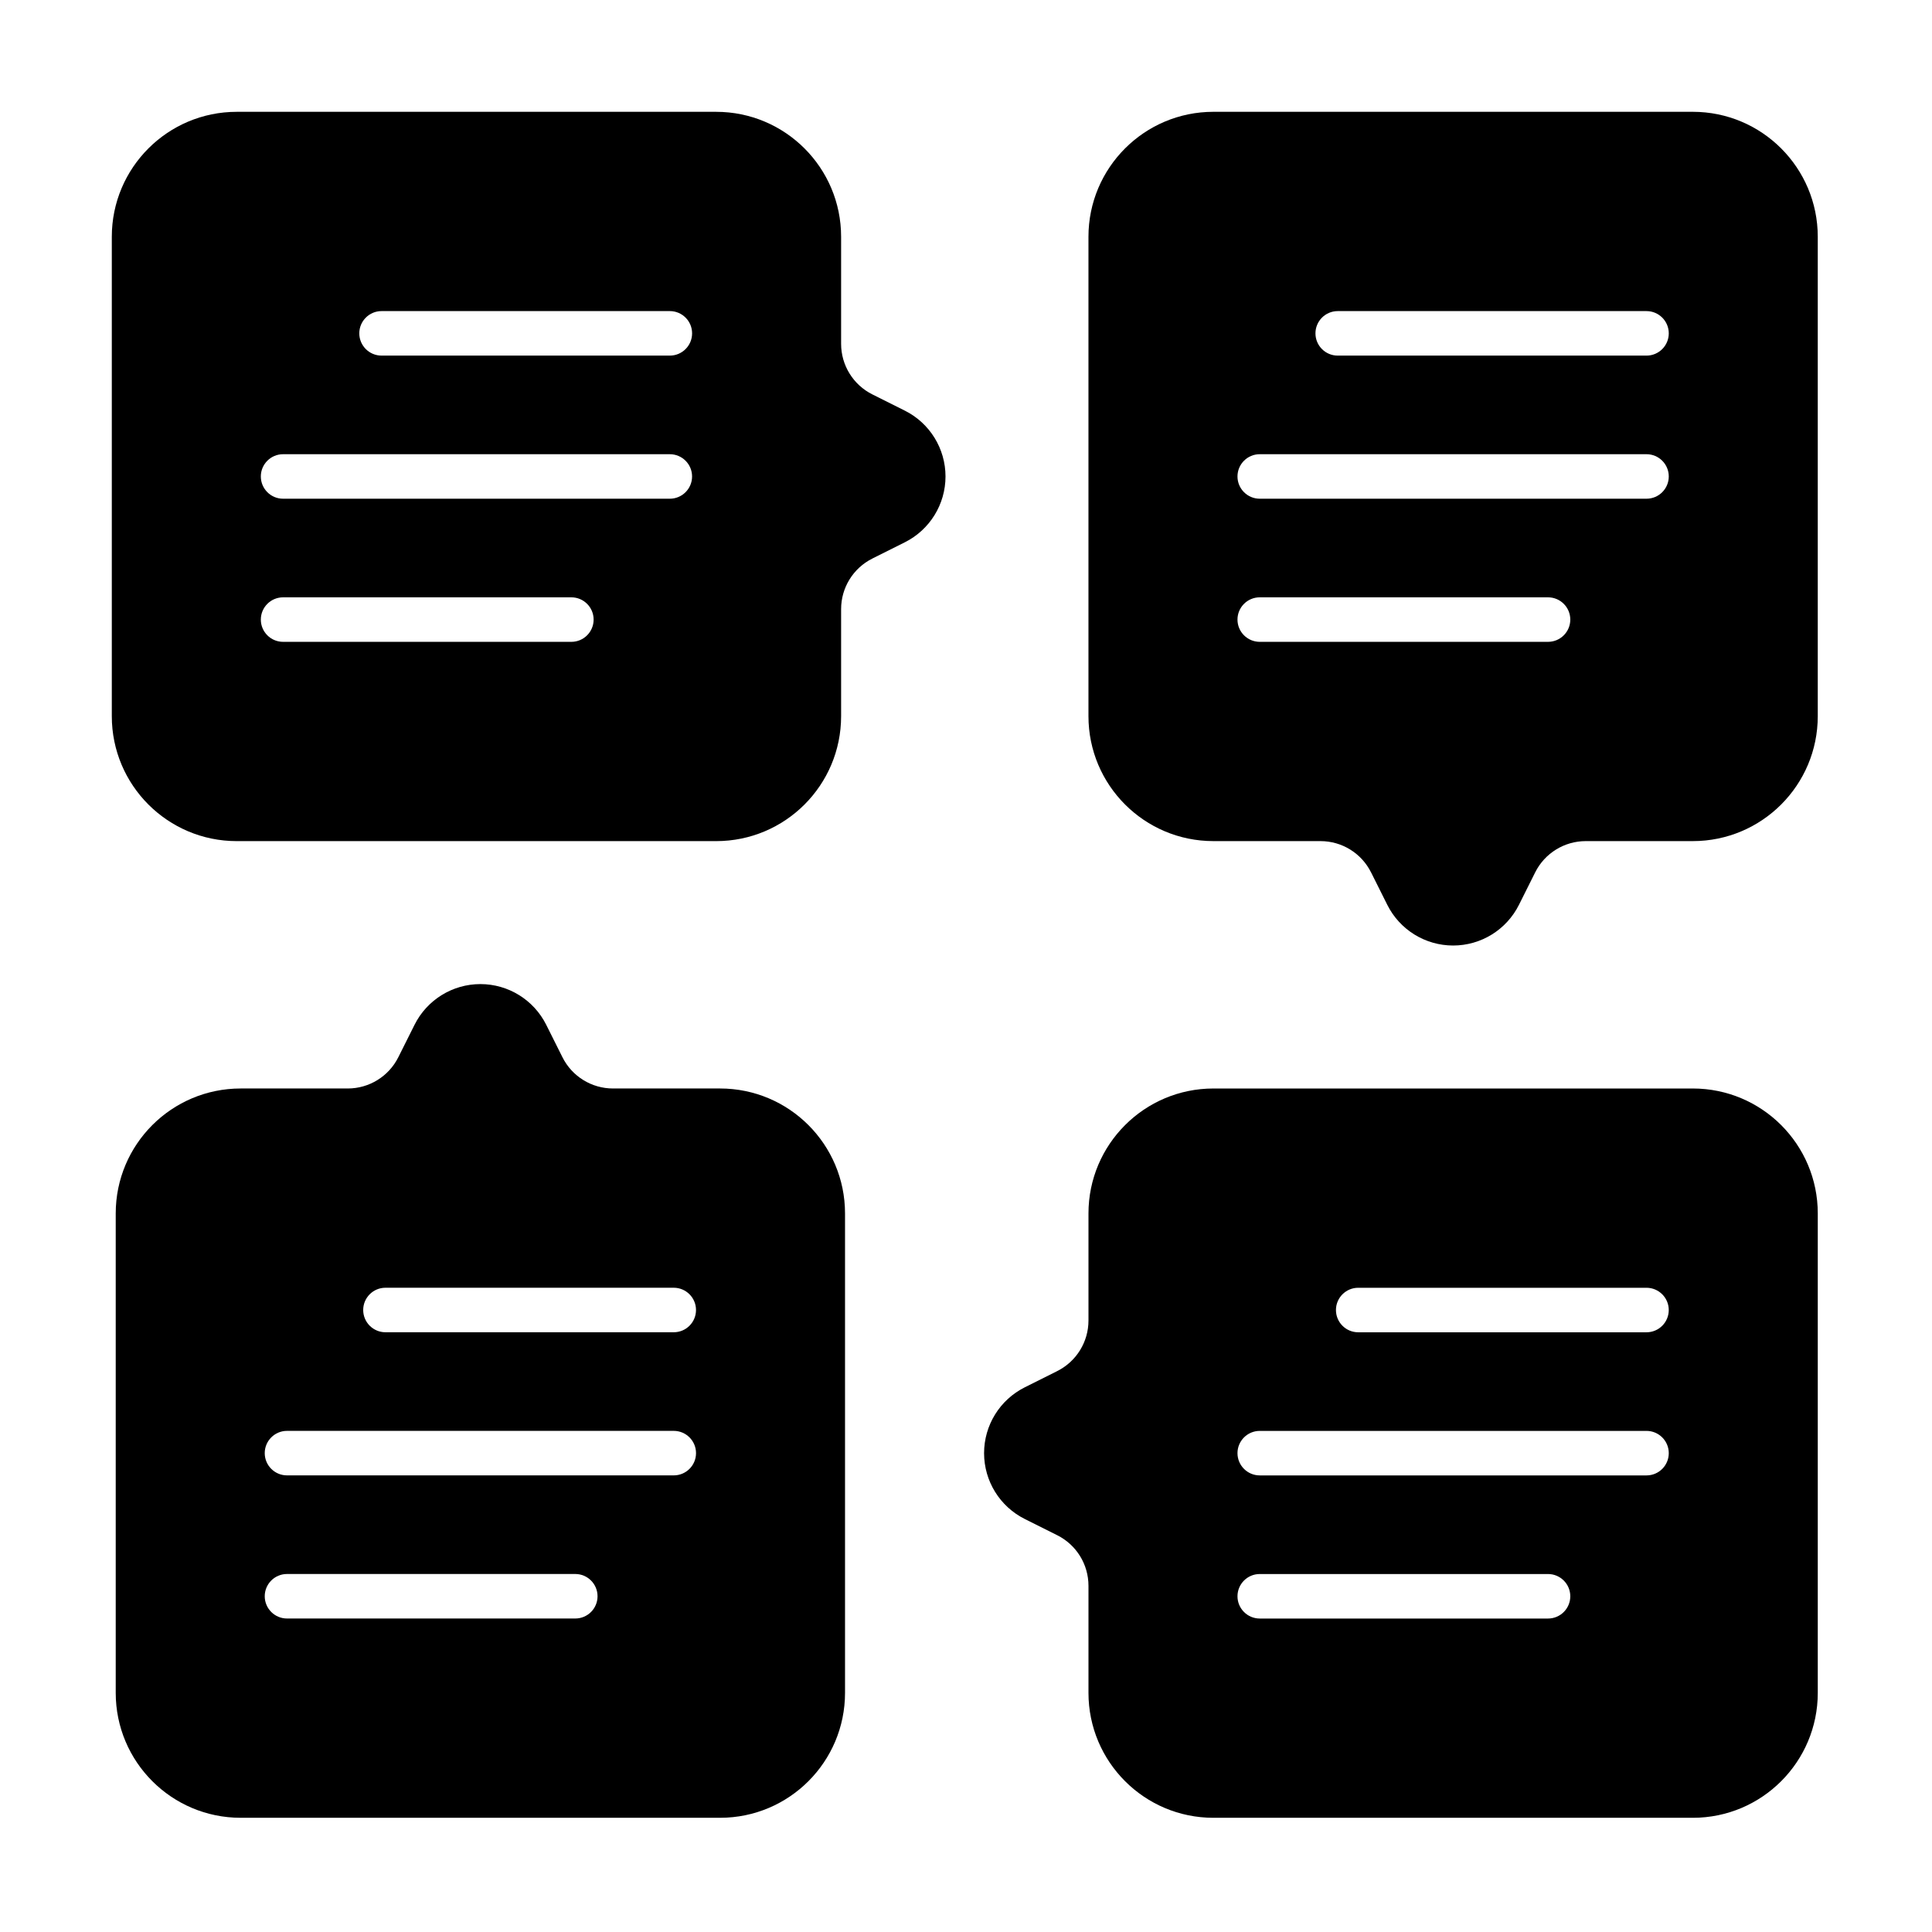
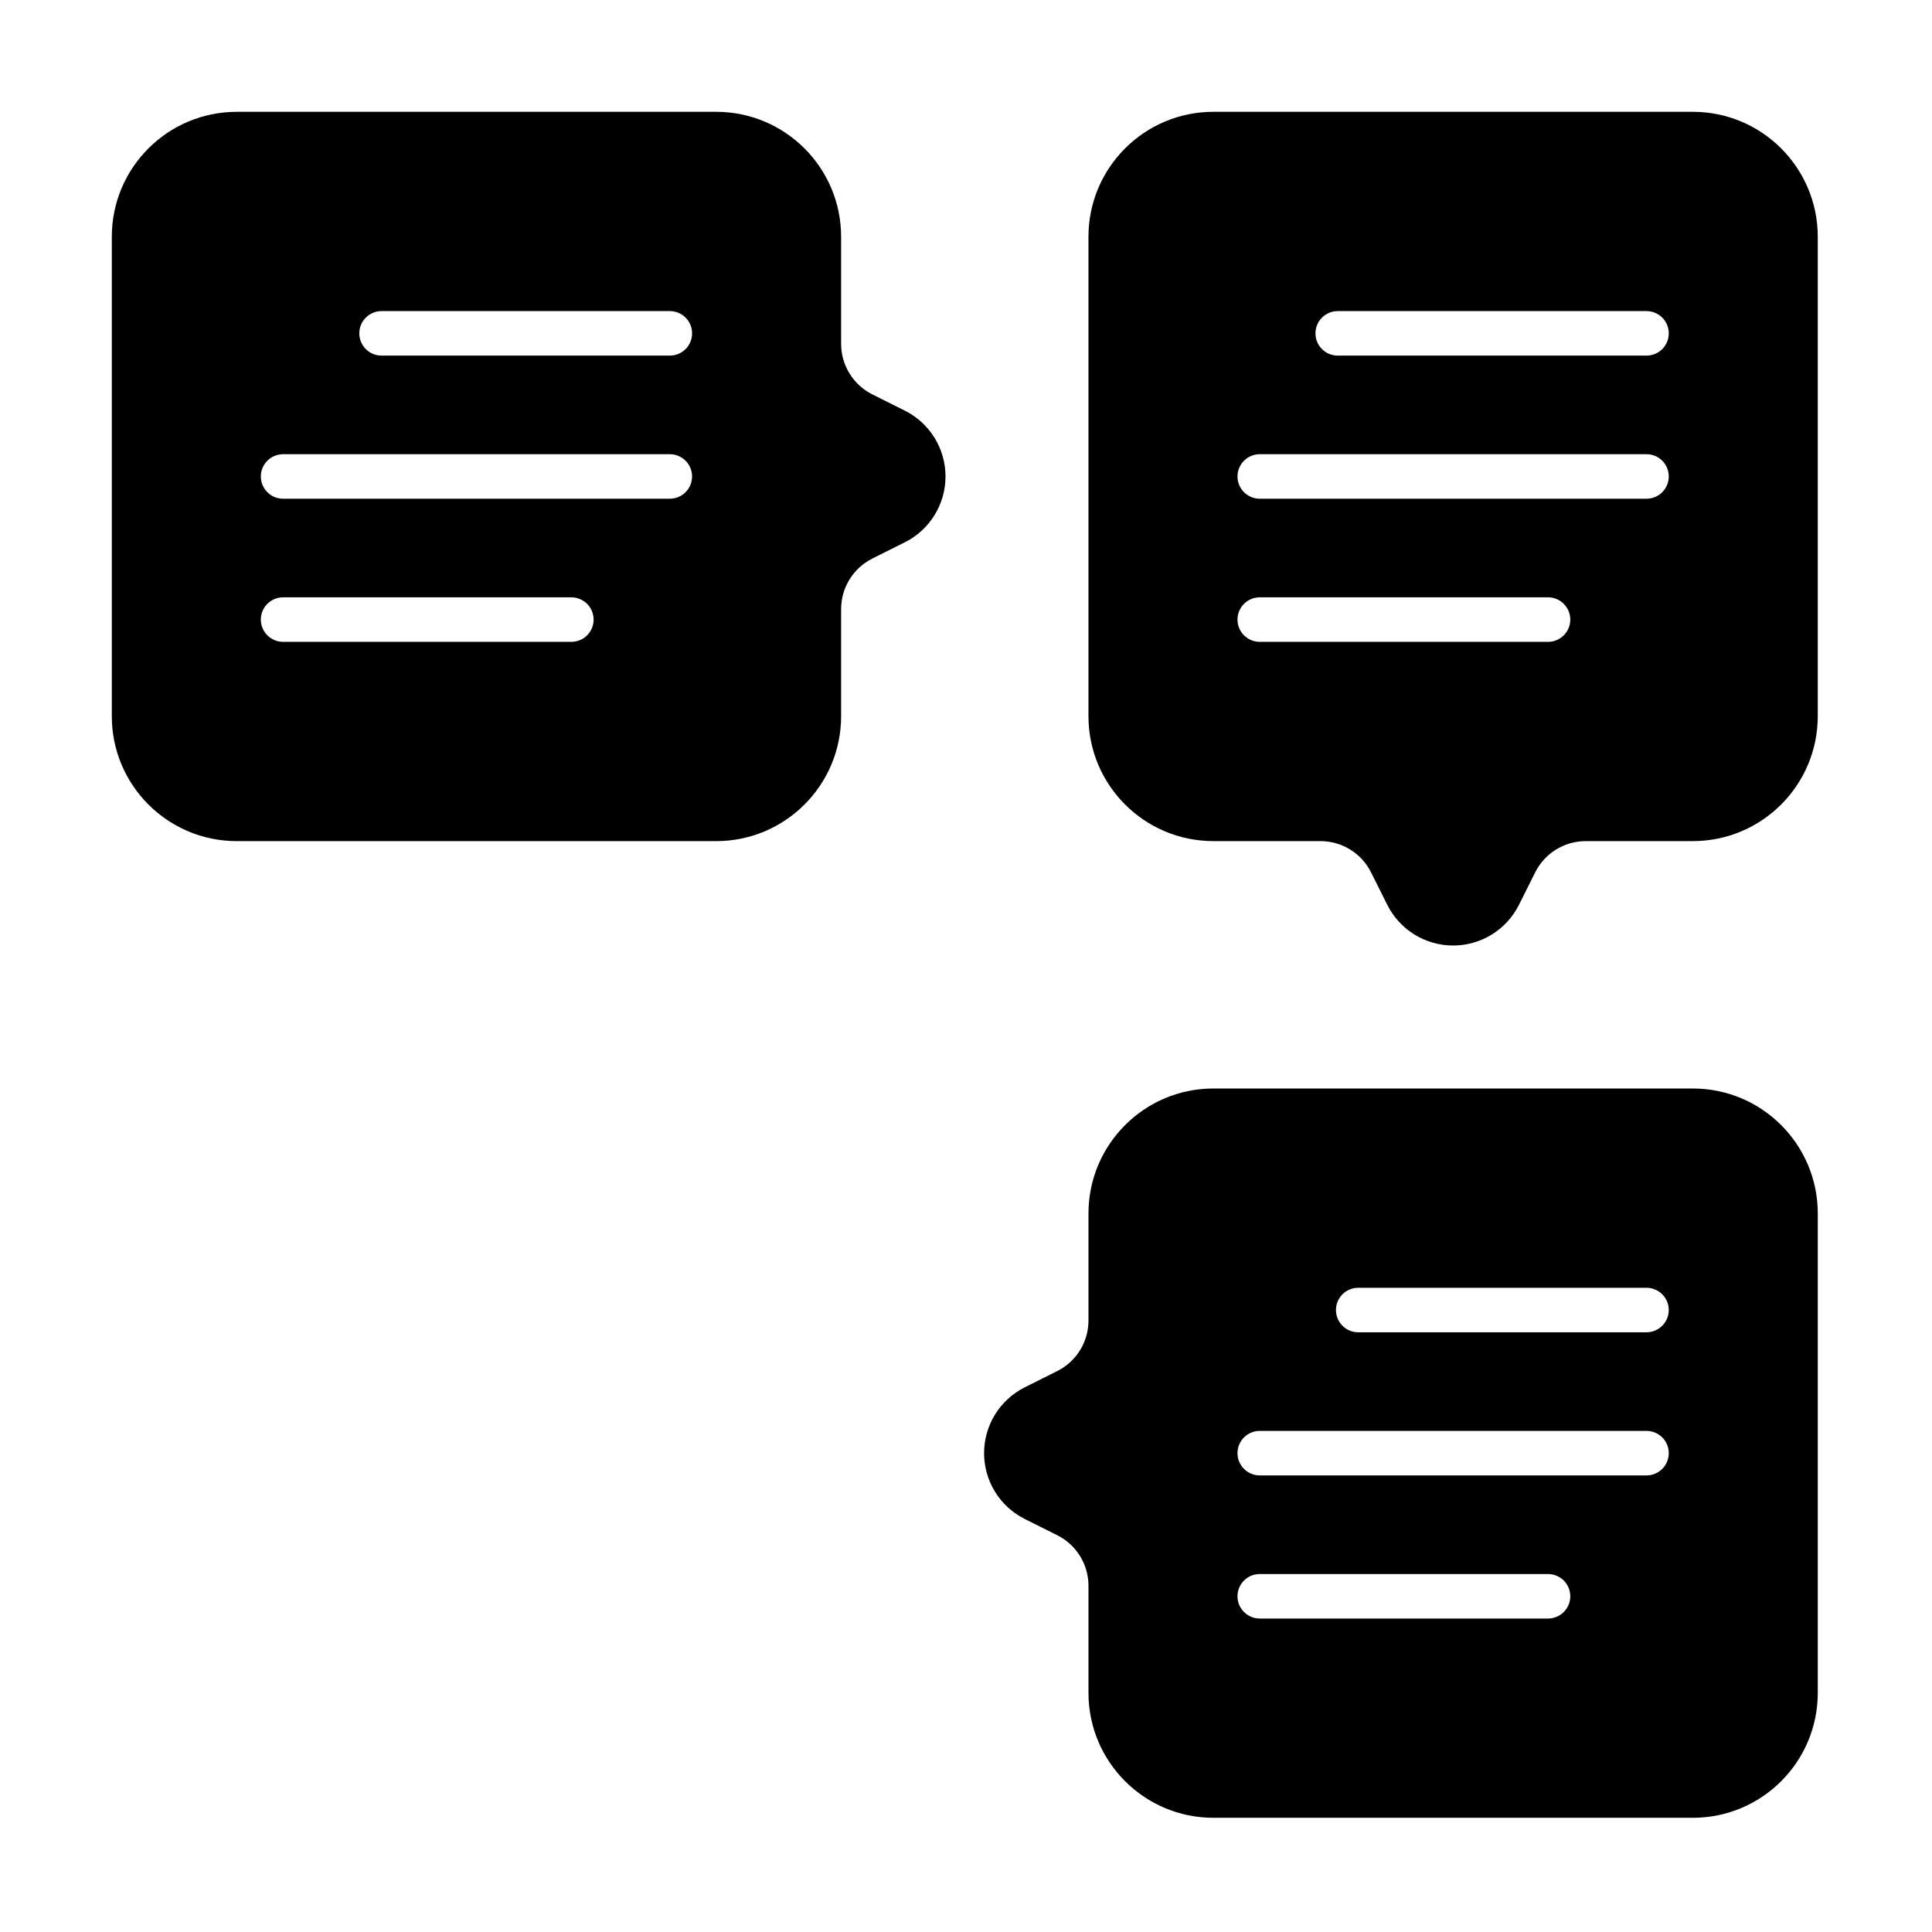
<svg xmlns="http://www.w3.org/2000/svg" fill="#000000" width="800px" height="800px" version="1.1" viewBox="144 144 512 512">
  <g fill-rule="evenodd">
-     <path d="m236.16 432.46h-28.375c-18.289 0-33.117 14.828-33.117 33.117v127.04c0 18.289 14.828 33.117 33.117 33.117h127.04c18.289 0 33.117-14.828 33.117-33.117v-127.04c0-18.289-14.828-33.117-33.117-33.117h-28.375c-5.672 0-10.855-3.203-13.391-8.277l-4.305-8.605c-3.305-6.609-10.059-10.785-17.445-10.785-7.391 0-14.145 4.176-17.449 10.785l-4.305 8.605c-2.535 5.07-7.723 8.277-13.391 8.277zm-16.105 140.46h76.402c3.254 0 5.898-2.641 5.898-5.898 0-3.254-2.641-5.898-5.898-5.898h-76.402c-3.254 0-5.898 2.641-5.898 5.898 0 3.254 2.644 5.898 5.898 5.898zm0-37.93h102.5c3.254 0 5.898-2.641 5.898-5.898 0-3.254-2.644-5.898-5.898-5.898h-102.5c-3.254 0-5.898 2.641-5.898 5.898 0 3.254 2.644 5.898 5.898 5.898zm26.094-37.93h76.402c3.254 0 5.898-2.641 5.898-5.898 0-3.254-2.644-5.898-5.898-5.898h-76.402c-3.254 0-5.898 2.644-5.898 5.898 0 3.254 2.641 5.898 5.898 5.898z" />
    <path d="m424.18 507.35-8.605 4.305c-6.609 3.305-10.785 10.059-10.785 17.445 0 7.391 4.176 14.145 10.785 17.449l8.605 4.305c5.074 2.535 8.277 7.723 8.277 13.391v28.375c0 18.289 14.828 33.117 33.117 33.117h127.04c18.289 0 33.117-14.828 33.117-33.117v-127.04c0-18.289-14.828-33.117-33.117-33.117h-127.04c-18.289 0-33.117 14.828-33.117 33.117v28.371c0 5.672-3.203 10.855-8.277 13.395zm53.664 65.578h76.402c3.254 0 5.898-2.641 5.898-5.898 0-3.254-2.641-5.898-5.898-5.898h-76.402c-3.254 0-5.898 2.641-5.898 5.898 0 3.254 2.644 5.898 5.898 5.898zm0-37.93h102.5c3.254 0 5.898-2.641 5.898-5.898 0-3.254-2.644-5.898-5.898-5.898h-102.5c-3.254 0-5.898 2.641-5.898 5.898 0 3.254 2.644 5.898 5.898 5.898zm26.094-37.93h76.402c3.254 0 5.898-2.641 5.898-5.898 0-3.254-2.644-5.898-5.898-5.898h-76.402c-3.254 0-5.898 2.644-5.898 5.898 0 3.254 2.641 5.898 5.898 5.898z" />
    <path d="m375.18 292.02 8.605-4.305c6.609-3.305 10.785-10.059 10.785-17.449 0-7.387-4.176-14.141-10.785-17.445l-8.605-4.305c-5.074-2.535-8.277-7.723-8.277-13.391v-28.375c0-18.289-14.828-33.117-33.117-33.117h-127.04c-18.289 0-33.117 14.828-33.117 33.117v127.04c0 18.289 14.828 33.117 33.117 33.117h127.04c18.289 0 33.117-14.828 33.117-33.117v-28.375c0-5.672 3.203-10.855 8.277-13.391zm-156.16 22.074h76.398c3.254 0 5.898-2.641 5.898-5.898 0-3.254-2.641-5.898-5.898-5.898h-76.398c-3.254 0-5.898 2.641-5.898 5.898 0 3.254 2.641 5.898 5.898 5.898zm0-37.93h102.49c3.254 0 5.898-2.641 5.898-5.898 0-3.254-2.641-5.898-5.898-5.898h-102.49c-3.254 0-5.898 2.644-5.898 5.898 0 3.254 2.641 5.898 5.898 5.898zm26.094-37.926h76.402c3.254 0 5.898-2.644 5.898-5.898s-2.641-5.898-5.898-5.898h-76.402c-3.254 0-5.898 2.641-5.898 5.898 0 3.254 2.641 5.898 5.898 5.898z" />
    <path d="m507.34 375.18 4.305 8.609c3.305 6.609 10.059 10.785 17.445 10.785 7.391 0 14.145-4.176 17.449-10.785l4.305-8.609c2.535-5.07 7.723-8.277 13.391-8.277h28.375c18.289 0 33.117-14.828 33.117-33.117v-127.04c0-18.289-14.828-33.117-33.117-33.117h-127.04c-18.289 0-33.117 14.828-33.117 33.117v127.04c0 18.289 14.828 33.117 33.117 33.117h28.375c5.672 0 10.855 3.203 13.391 8.277zm-29.496-61.086h76.402c3.254 0 5.898-2.641 5.898-5.898 0-3.254-2.641-5.898-5.898-5.898h-76.402c-3.254 0-5.898 2.641-5.898 5.898 0 3.254 2.644 5.898 5.898 5.898zm0-37.93h102.5c3.254 0 5.898-2.641 5.898-5.898 0-3.254-2.644-5.898-5.898-5.898h-102.5c-3.254 0-5.898 2.644-5.898 5.898 0 3.254 2.644 5.898 5.898 5.898zm102.5-49.719h-81.836c-3.254 0-5.898 2.641-5.898 5.898 0 3.254 2.644 5.898 5.898 5.898h81.836c3.254 0 5.898-2.644 5.898-5.898s-2.644-5.898-5.898-5.898z" />
  </g>
</svg>